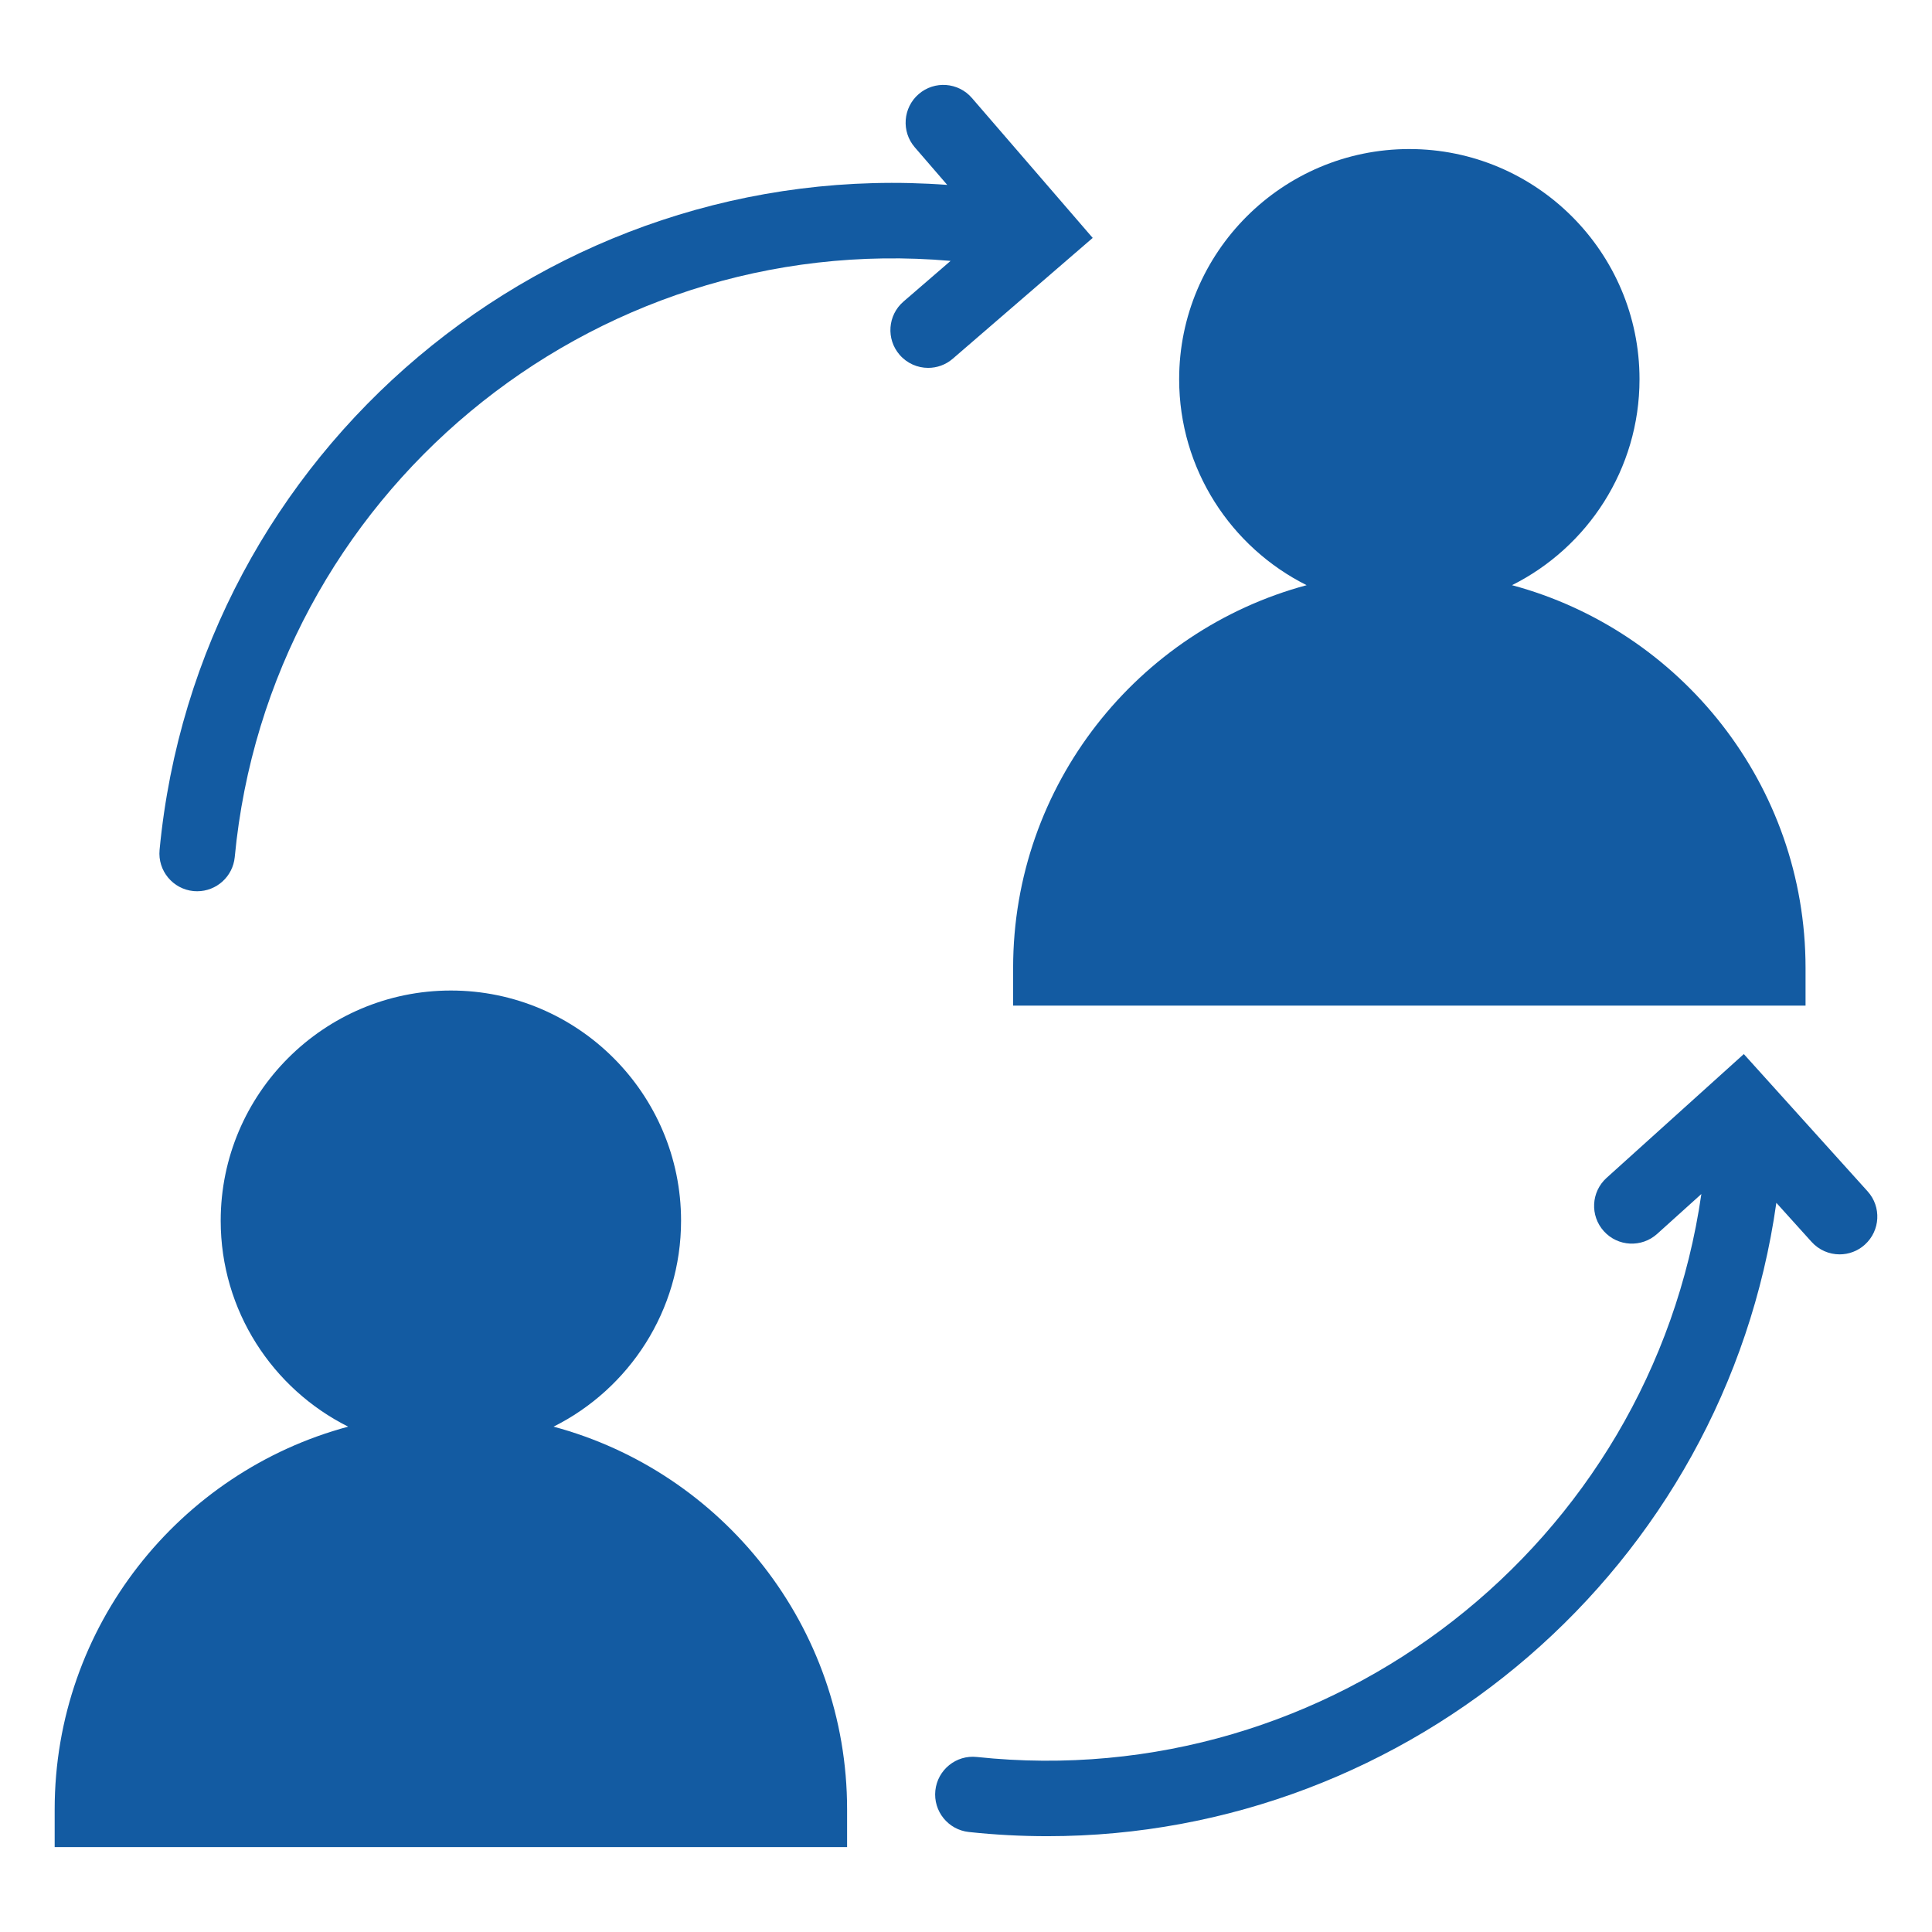
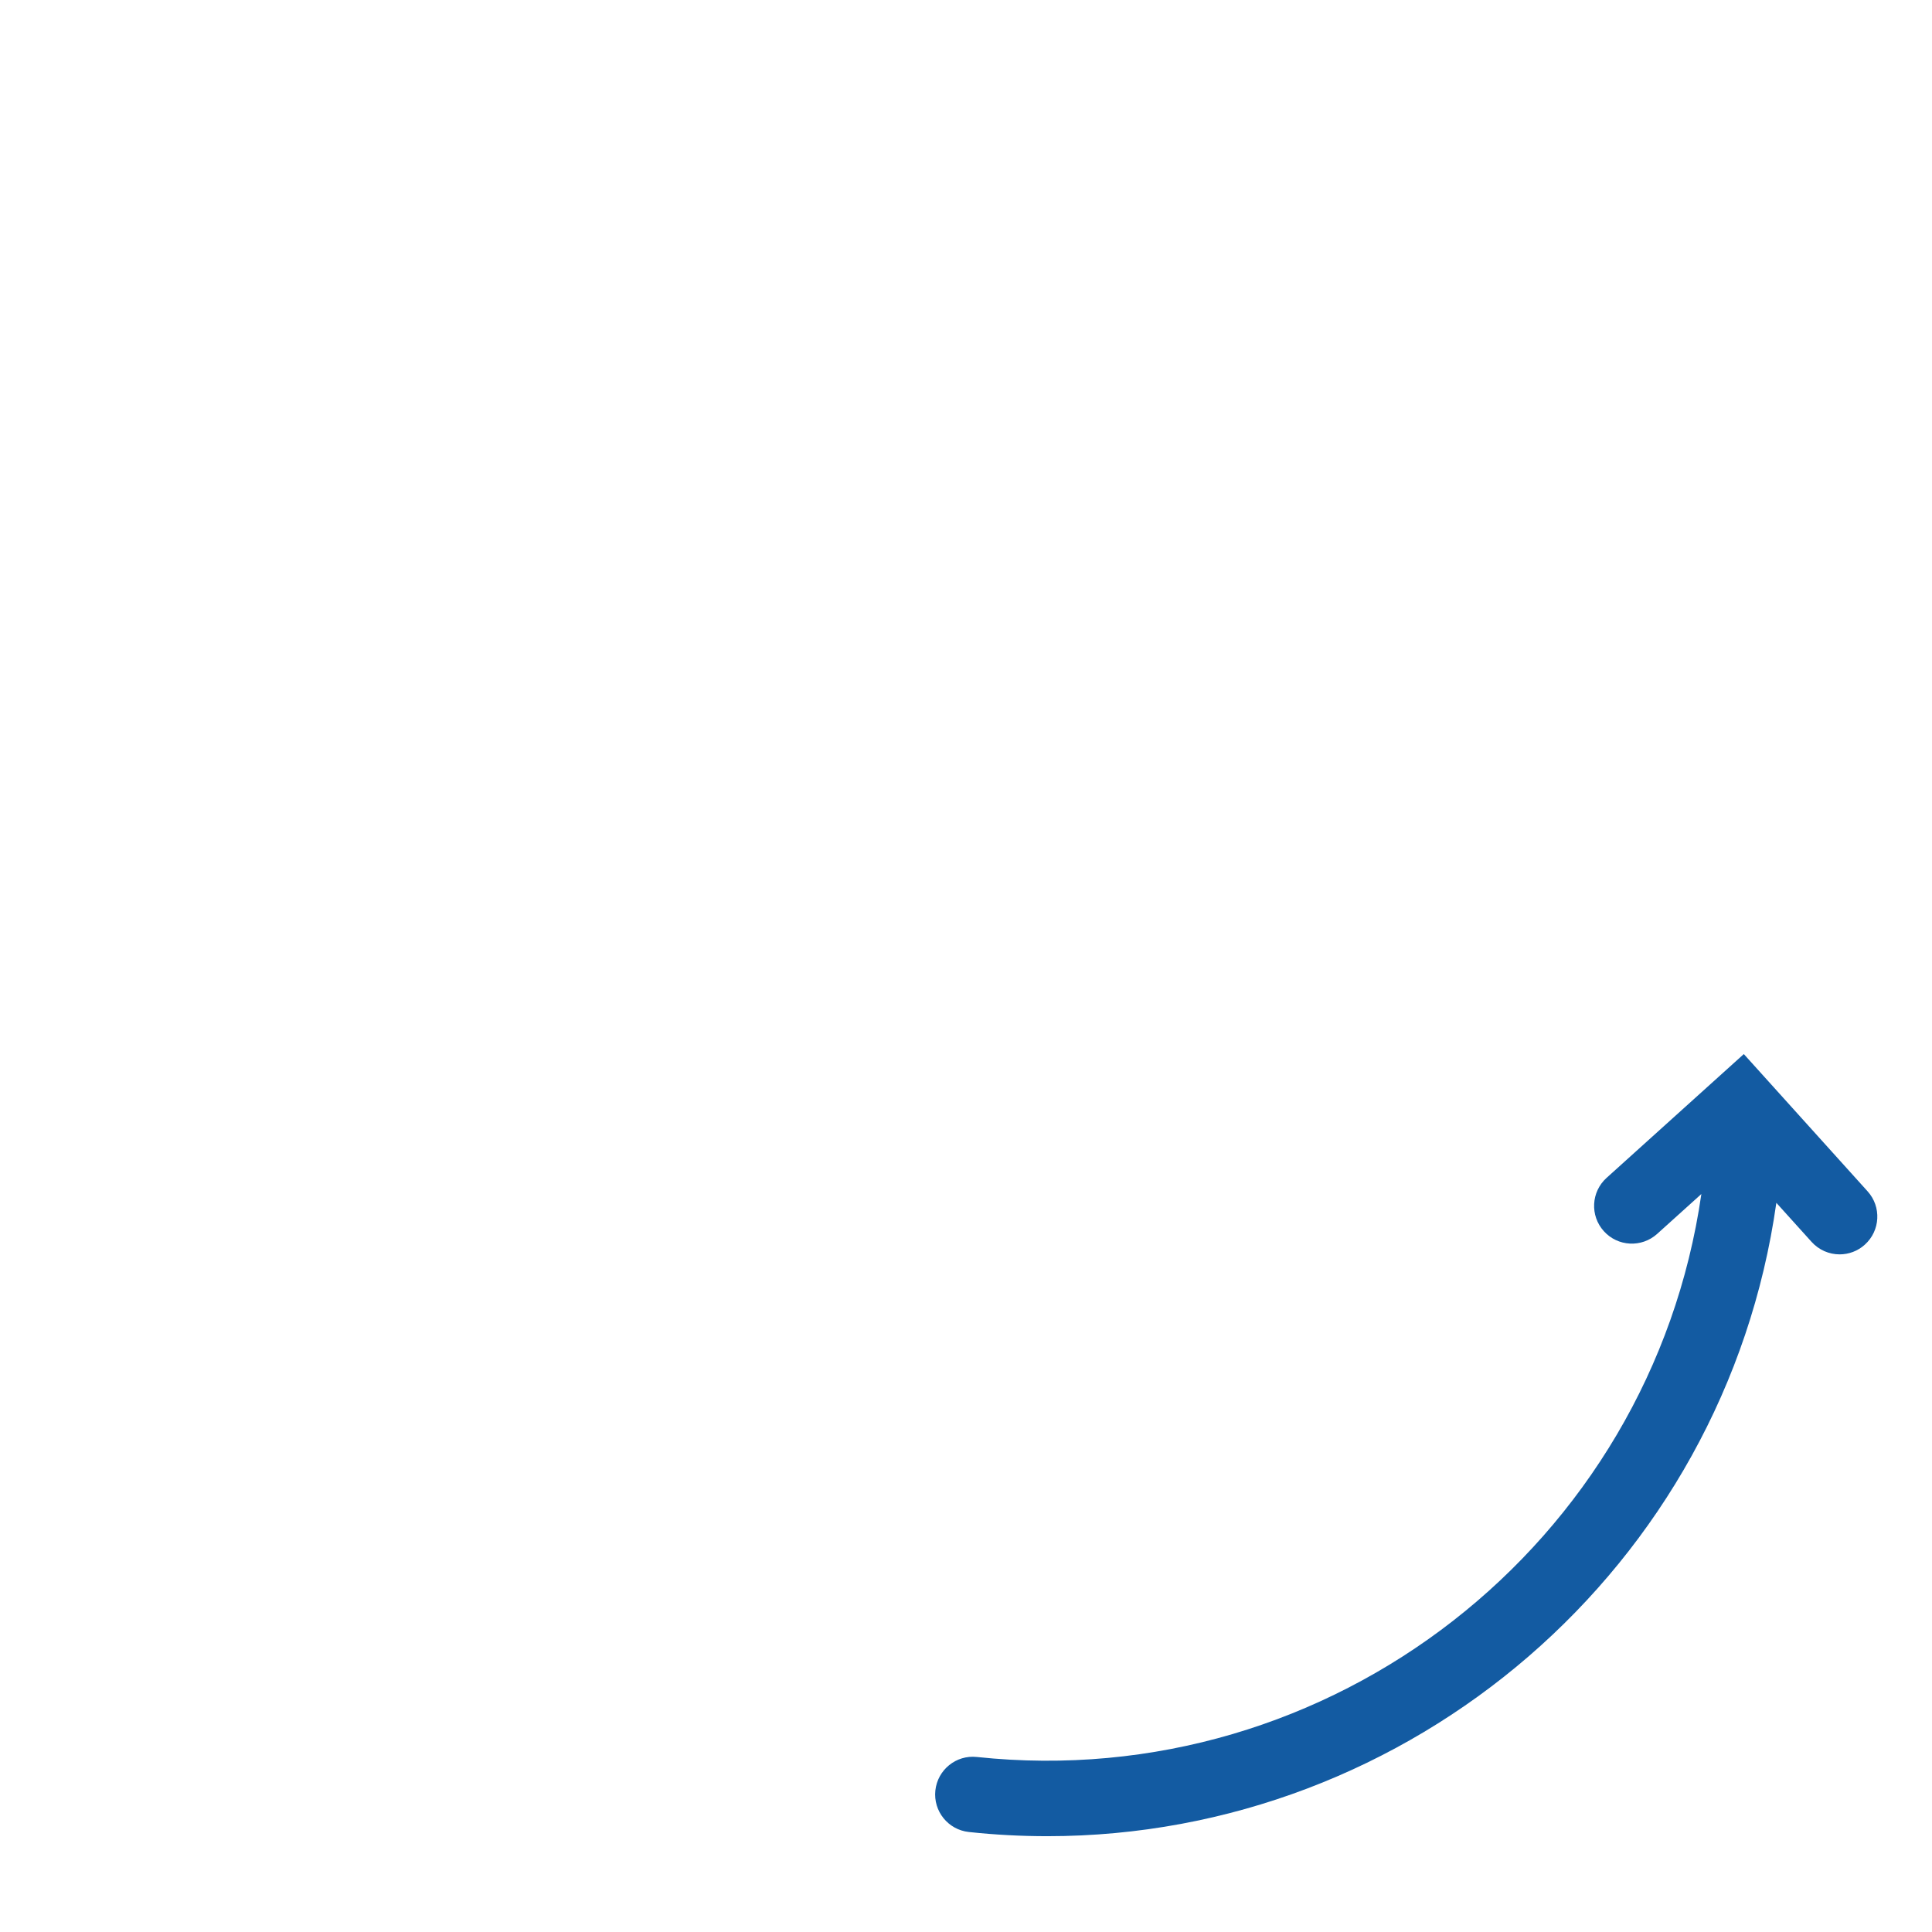
<svg xmlns="http://www.w3.org/2000/svg" height="100px" width="100px" fill="#135ba2" version="1.1" x="0px" y="0px" viewBox="0 0 512 512" style="enable-background:new 0 0 512 512;" xml:space="preserve">
  <g>
    <path d="M494.938,315.719l-32.81-36.38l-36.37,32.81   c-4.1,3.7-4.43,10.02-0.73,14.12c3.7,4.11,10.02,4.43,14.13,0.73   l11.72-10.57c-13.37,92.7-98.1,159.17-192,149.19   c-5.49-0.6-10.41,3.39-11,8.88c-0.58,5.5,3.4,10.42,8.89,11   c6.98,0.75,13.92,1.11,20.8,1.11c96.24,0,179.51-71.19,193.18-167.85   l9.34,10.35c1.97,2.19,4.7,3.31,7.43,3.31   c2.39,0,4.78-0.85,6.69-2.58C498.308,326.139,498.638,319.819,494.938,315.719z" />
-     <path d="M268.488,256.499v10h210v-10c0-48.49-33.04-89.41-77.79-101.42   c20.01-10.01,33.79-30.72,33.79-54.58c0-33.64-27.37-61-61-61   c-33.64,0-61,27.36-61,61c0,23.86,13.77,44.56,33.78,54.58   C301.518,167.099,268.488,208.009,268.488,256.499z" />
-     <path d="M289.578,63.049l-32.01-37.08c-3.61-4.18-9.92-4.65-14.1-1.04   c-4.18,3.61-4.65,9.93-1.04,14.11l8.6,9.96   c-105.5-7.8-198.67,70.44-208.74,176.24c-0.52,5.5,3.51,10.38,9.01,10.91   c0.32,0.03,0.64,0.04,0.96,0.04c5.1,0,9.45-3.88,9.95-9.05   c9.1-95.76,94.05-166.37,189.71-158l-12.49,10.78   c-4.18,3.61-4.64,9.92-1.03,14.1c1.98,2.29,4.77,3.47,7.57,3.47   c2.32,0,4.65-0.8,6.53-2.43L289.578,63.049z" />
-     <path d="M146.698,378.079c20.01-10.01,33.79-30.72,33.79-54.58   c0-33.64-27.37-61-61-61c-33.64,0-61,27.36-61,61   c0,23.86,13.77,44.56,33.78,54.58c-44.75,12.02-77.78,52.93-77.78,101.42   v10h210v-10C224.488,431.009,191.448,390.089,146.698,378.079z" />
  </g>
</svg>